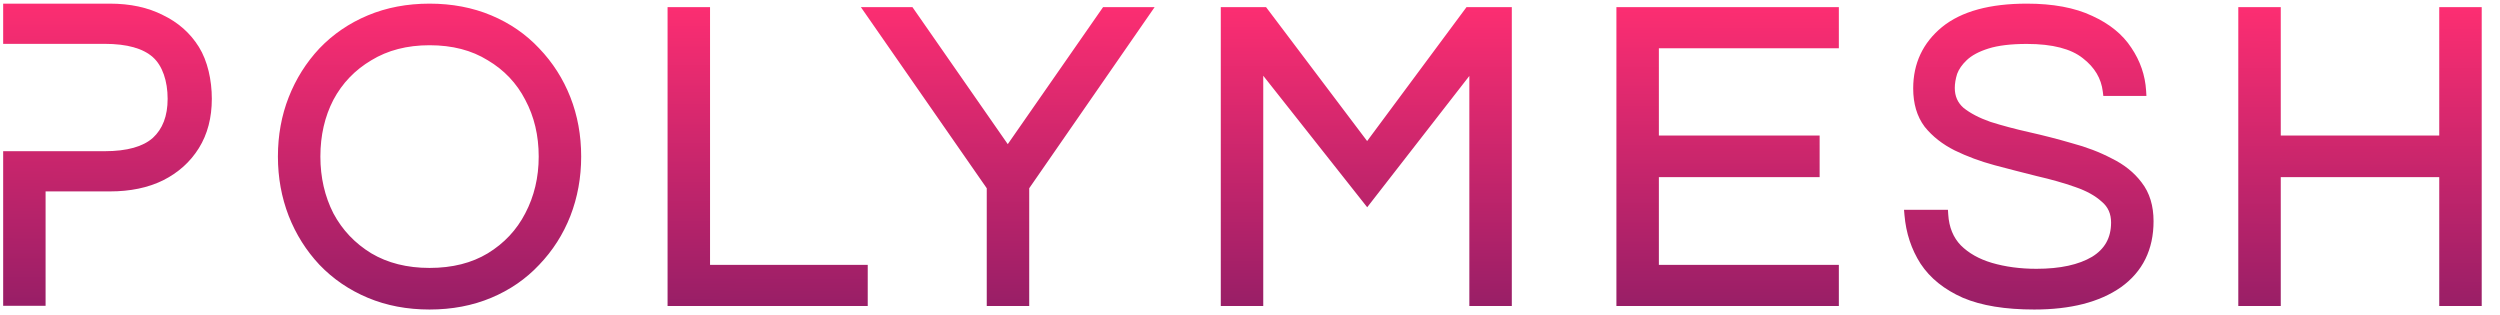
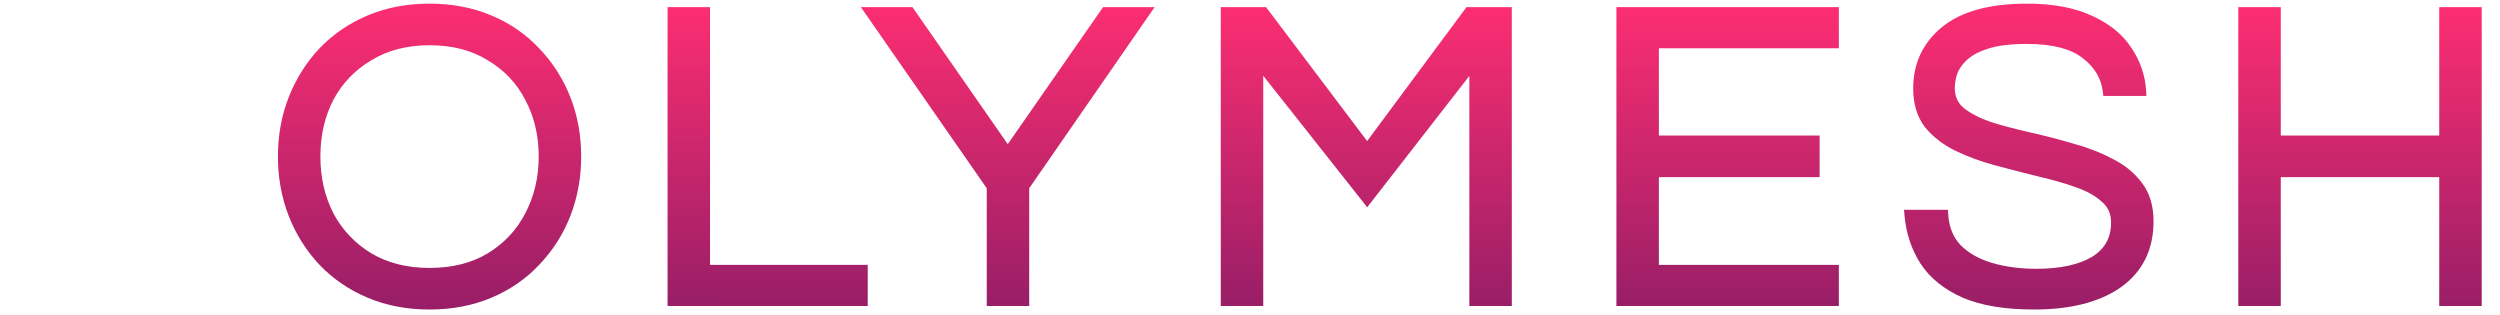
<svg xmlns="http://www.w3.org/2000/svg" width="436" height="55" viewBox="0 0 436 55" fill="none">
  <path fill-rule="evenodd" clip-rule="evenodd" d="M55.705 46.17C53.396 43.704 51.612 40.87 50.355 37.674L50.353 37.669C49.095 34.418 48.468 30.962 48.468 27.308C48.468 23.604 49.094 20.146 50.355 16.941C51.612 13.746 53.396 10.912 55.705 8.445L55.712 8.438C58.08 5.964 60.895 4.045 64.148 2.681C67.412 1.313 71.004 0.635 74.912 0.635C78.821 0.635 82.413 1.313 85.677 2.681C88.929 4.045 91.72 5.965 94.039 8.441C96.4 10.908 98.211 13.743 99.469 16.941C100.73 20.146 101.357 23.604 101.357 27.308C101.357 30.962 100.73 34.418 99.471 37.669L99.469 37.674C98.211 40.872 96.4 43.708 94.039 46.174C91.72 48.65 88.929 50.57 85.677 51.934C82.413 53.303 78.821 53.98 74.912 53.98C71.004 53.98 67.412 53.303 64.148 51.934C60.895 50.57 58.08 48.651 55.712 46.177L55.705 46.17ZM85.055 10.505C82.267 8.774 78.898 7.889 74.912 7.889C70.98 7.889 67.608 8.773 64.764 10.508L64.755 10.513C61.892 12.212 59.691 14.509 58.139 17.416C56.635 20.33 55.875 23.621 55.875 27.308C55.875 30.941 56.634 34.234 58.141 37.202C59.693 40.108 61.894 42.432 64.759 44.181C67.604 45.867 70.978 46.726 74.912 46.726C78.901 46.726 82.273 45.865 85.062 44.183C87.929 42.433 90.105 40.11 91.606 37.204L91.609 37.199C93.166 34.231 93.95 30.939 93.95 27.308C93.95 23.623 93.165 20.334 91.612 17.421L91.606 17.411C90.106 14.507 87.932 12.211 85.07 10.513L85.055 10.505ZM123.831 1.244V46.193H151.333V53.371H116.424V1.244H123.831ZM172.089 53.371V32.83L150.137 1.244H159.131L175.754 25.14L192.377 1.244H201.368L179.496 32.829V53.371H172.089ZM220.8 1.244L238.428 24.6L255.759 1.244H263.66V53.371H256.253V13.243L238.44 36.145L220.311 13.212V53.371H212.904V1.244H220.8ZM281.901 1.244H320.696V8.422H289.308V23.642H317.344V30.897H289.308V46.193H320.696V53.371H281.901V1.244ZM342.327 51.932L342.316 51.927C339.097 50.503 336.622 48.528 334.943 45.982L334.936 45.971C333.334 43.461 332.405 40.636 332.14 37.512L332.062 36.594H339.721L339.771 37.387C339.912 39.654 340.659 41.433 341.968 42.789C343.322 44.142 345.118 45.169 347.392 45.846C349.743 46.532 352.328 46.879 355.153 46.879C359.332 46.879 362.539 46.156 364.849 44.79C367.08 43.422 368.172 41.464 368.172 38.811C368.172 37.263 367.632 36.086 366.569 35.193L366.541 35.17C365.432 34.153 363.895 33.289 361.888 32.604L361.882 32.602C359.885 31.902 357.681 31.276 355.269 30.723L355.252 30.719C352.81 30.109 350.343 29.473 347.851 28.811L347.846 28.81C345.362 28.137 343.051 27.281 340.916 26.24L340.909 26.236C338.782 25.173 337.031 23.805 335.676 22.125L335.658 22.102C334.306 20.3 333.661 18.053 333.661 15.423C333.661 11.059 335.346 7.466 338.693 4.713L338.698 4.709C342.11 1.947 347.083 0.635 353.477 0.635C358.023 0.635 361.838 1.331 364.881 2.771C367.885 4.142 370.179 5.987 371.706 8.329C373.257 10.632 374.121 13.136 374.282 15.829L374.336 16.727H366.82L366.73 15.981C366.456 13.691 365.32 11.754 363.244 10.15L363.235 10.143C361.218 8.539 358.017 7.661 353.477 7.661C350.678 7.661 348.462 7.937 346.798 8.46C345.097 8.994 343.854 9.678 343.012 10.476C342.179 11.264 341.629 12.067 341.327 12.879C341.048 13.767 340.915 14.589 340.915 15.347C340.915 16.782 341.422 17.914 342.44 18.811C343.612 19.745 345.162 20.562 347.117 21.248C349.169 21.898 351.427 22.5 353.891 23.053C356.393 23.615 358.87 24.254 361.322 24.968C363.856 25.642 366.17 26.524 368.258 27.619C370.437 28.683 372.193 30.081 373.501 31.822C374.907 33.627 375.579 35.903 375.579 38.583C375.579 43.507 373.687 47.379 369.891 50.09L369.885 50.094C366.138 52.717 361.071 53.98 354.772 53.98C349.73 53.98 345.568 53.313 342.327 51.932ZM390.359 1.244H397.766V23.642H425.404V1.244H432.811V53.371H425.404V30.897H397.766V53.371H390.359V1.244Z" fill="url(#paint0_linear_7441_6930)" />
-   <path d="M18.244 26.37C22.2 26.37 24.958 25.555 26.652 24.052C28.35 22.494 29.235 20.252 29.235 17.235C29.235 14.13 28.33 11.456 26.655 9.967C24.962 8.462 22.203 7.647 18.244 7.647H0.552V0.635H19.172C22.698 0.635 25.784 1.292 28.41 2.631C31.082 3.915 33.18 5.768 34.686 8.188C36.206 10.631 36.942 13.963 36.942 17.235C36.942 20.524 36.199 23.397 34.686 25.828C33.18 28.248 31.083 30.126 28.412 31.462L28.407 31.464C25.782 32.75 22.697 33.381 19.172 33.381H7.95V53.328H0.552V26.37H18.244Z" fill="url(#paint1_linear_7441_6930)" />
  <defs>
    <linearGradient id="paint0_linear_7441_6930" x1="187.295" y1="-0.379" x2="187.118" y2="101.172" gradientUnits="userSpaceOnUse">
      <stop stop-color="#FF2E72" />
      <stop offset="0.935" stop-color="#4A125E" />
    </linearGradient>
    <linearGradient id="paint1_linear_7441_6930" x1="214.489" y1="-0.379" x2="214.29" y2="101.172" gradientUnits="userSpaceOnUse">
      <stop stop-color="#FF2E72" />
      <stop offset="0.935" stop-color="#4A125E" />
    </linearGradient>
  </defs>
</svg>